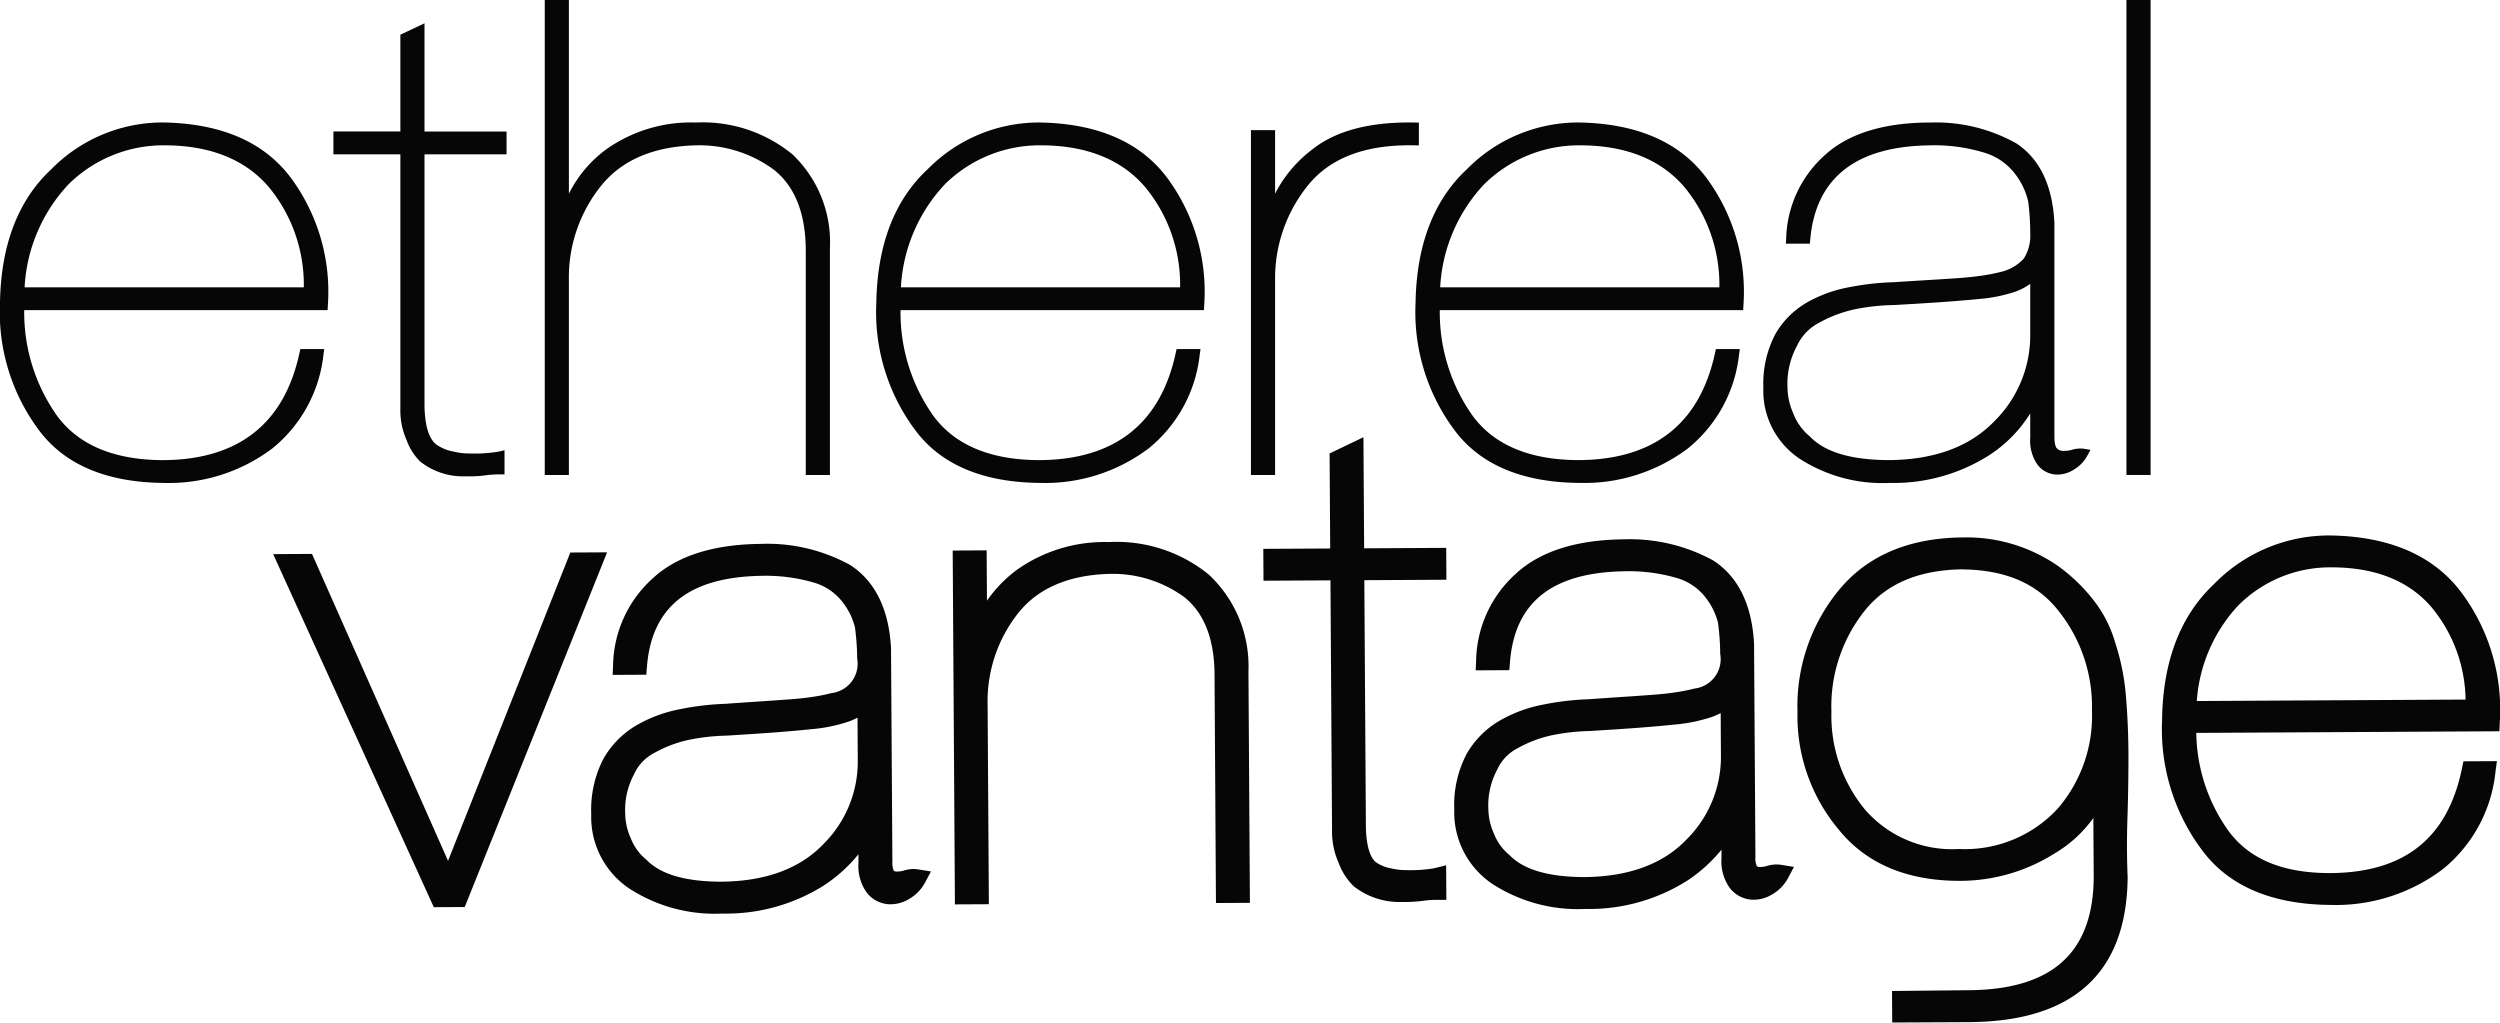
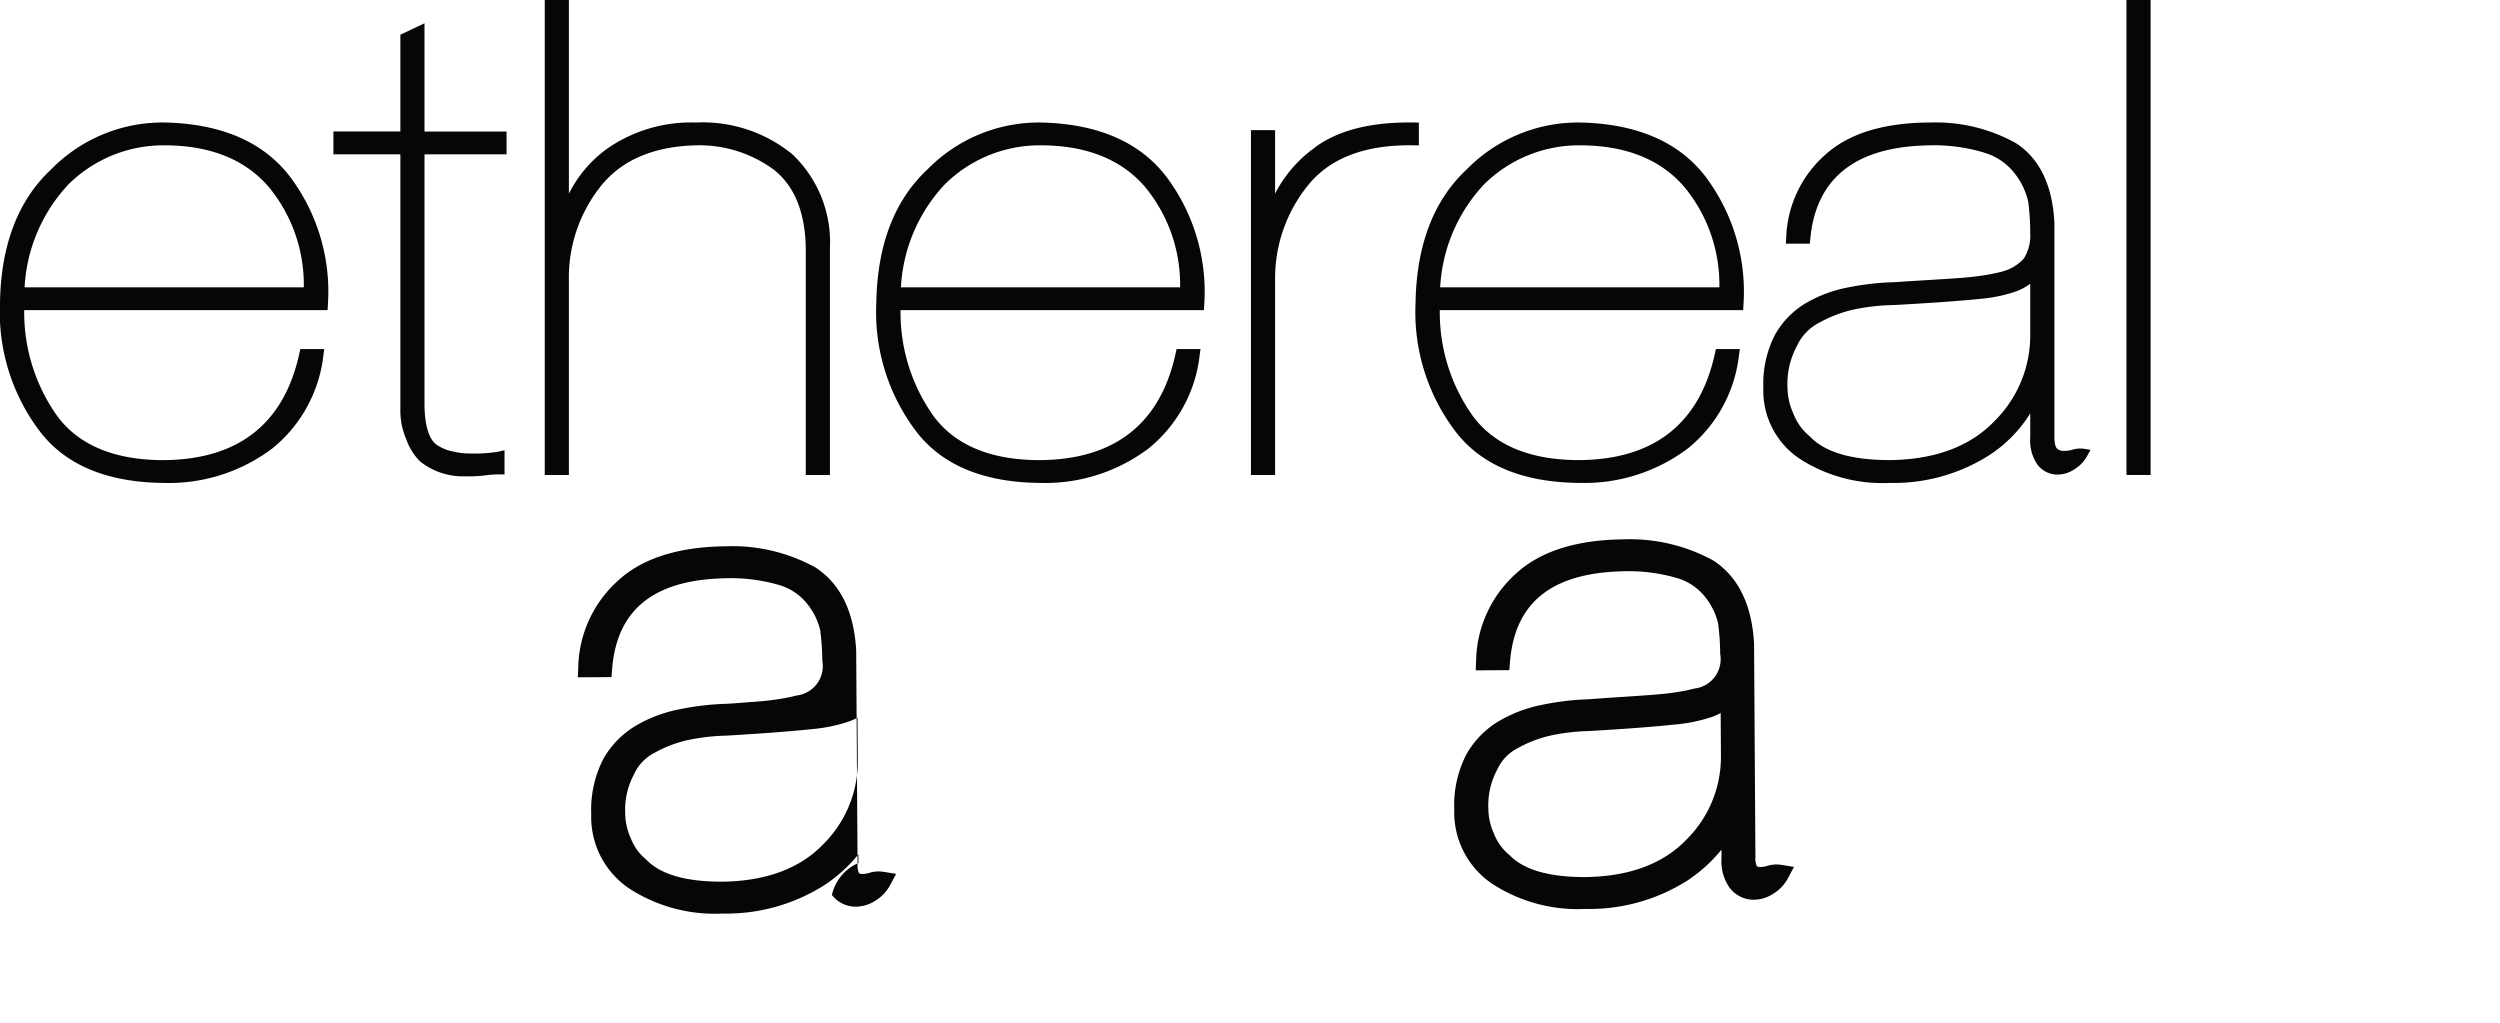
<svg xmlns="http://www.w3.org/2000/svg" width="171.735" height="70.24" viewBox="0 0 171.735 70.24">
  <defs>
    <clipPath id="clip-path">
      <rect id="Rectangle_5" data-name="Rectangle 5" width="171.735" height="70.24" fill="none" />
    </clipPath>
  </defs>
  <g id="Logo_black" clip-path="url(#clip-path)">
    <path id="Path_1" data-name="Path 1" d="M56.27,34.421A4.73,4.73,0,0,1,53.209,33.4a4.013,4.013,0,0,1-.935-1.483,5.013,5.013,0,0,1-.421-2.142V12.3h-4.6V10.733h4.6V4.082L53.511,3.3v7.434h5.637V12.3H53.511V29.6c.028,1.48.365,2.43.976,2.741a2.869,2.869,0,0,0,1.037.381,4.085,4.085,0,0,0,1.007.127,10.29,10.29,0,0,0,2.05-.121l.426-.1v1.659h-.344c-.121,0-.249,0-.384.011s-.272.016-.409.031a8.835,8.835,0,0,1-1.6.09" transform="translate(-24.35 -1.7)" fill="#050605" />
    <path id="Path_2" data-name="Path 2" d="M96.79,32.627H95.131V17.166c-.015-2.518-.753-4.372-2.194-5.509a8.617,8.617,0,0,0-5.35-1.674c-2.873.07-5.056.99-6.482,2.737a10.062,10.062,0,0,0-2.247,6.545V32.627H77.2V0h1.658V13.307a8.49,8.49,0,0,1,2.6-3.074,10.08,10.08,0,0,1,6.128-1.818A9.729,9.729,0,0,1,94.212,10.6,8.316,8.316,0,0,1,96.79,17.03Z" transform="translate(-39.779 0.001)" fill="#050605" />
    <path id="Path_3" data-name="Path 3" d="M178.939,41.57H177.28V17.882h1.659v4.364a8.836,8.836,0,0,1,2.595-3.068c1.6-1.262,3.932-1.869,6.945-1.821l.337.008v1.566l-.349-.006c-3.249-.061-5.664.828-7.189,2.652a10.147,10.147,0,0,0-2.338,6.629Z" transform="translate(-91.348 -8.942)" fill="#050605" />
    <path id="Path_4" data-name="Path 4" d="M258.58,42.12h0a10.49,10.49,0,0,1-6.221-1.682,5.623,5.623,0,0,1-2.461-4.88,7.3,7.3,0,0,1,.826-3.665,5.893,5.893,0,0,1,2.112-2.135,9.112,9.112,0,0,1,2.883-1.068c.509-.1,1.029-.186,1.541-.244s1.033-.1,1.57-.112c.856-.057,1.663-.108,2.406-.152s1.419-.088,2.033-.131,1.154-.1,1.644-.173a12.4,12.4,0,0,0,1.3-.254,3.068,3.068,0,0,0,1.577-.918,2.942,2.942,0,0,0,.441-1.752,16.8,16.8,0,0,0-.14-2.165,4.9,4.9,0,0,0-.9-1.894,4.135,4.135,0,0,0-1.984-1.42,11.693,11.693,0,0,0-3.9-.544c-5.055.069-7.81,2.238-8.186,6.447l-.029.306h-1.646l.019-.353a7.945,7.945,0,0,1,2.668-5.739c1.6-1.464,4.016-2.216,7.171-2.23h.106a11.289,11.289,0,0,1,5.854,1.427c1.615,1.055,2.5,2.894,2.627,5.472V38.921c0,.587.114.766.163.815a.583.583,0,0,0,.4.182,1.966,1.966,0,0,0,.644-.074,1.955,1.955,0,0,1,.8-.075l.472.081-.224.408a2.491,2.491,0,0,1-.956.972,2.073,2.073,0,0,1-1.292.307,1.738,1.738,0,0,1-1.176-.679,2.9,2.9,0,0,1-.491-1.851V37.344a9.194,9.194,0,0,1-2.9,2.924,12.223,12.223,0,0,1-6.753,1.852Zm9.651-13.677a4.065,4.065,0,0,1-1.027.541,10.511,10.511,0,0,1-2.481.5c-.913.089-1.86.166-2.817.231s-1.994.128-3.048.186a14.6,14.6,0,0,0-2.719.3,8.99,8.99,0,0,0-1.261.378,8.427,8.427,0,0,0-1.126.525,3.4,3.4,0,0,0-1.544,1.6,5.49,5.49,0,0,0-.653,2.851,4.5,4.5,0,0,0,.4,1.792,3.783,3.783,0,0,0,1.14,1.582c1.011,1.069,2.818,1.609,5.391,1.623,3.137-.014,5.587-.912,7.28-2.67a8.284,8.284,0,0,0,2.465-5.912Z" transform="translate(-128.766 -8.946)" fill="#050605" />
    <rect id="Rectangle_4" data-name="Rectangle 4" width="1.659" height="32.628" transform="translate(146.074 0)" fill="#050605" />
-     <path id="Path_5" data-name="Path 5" d="M49.746,102.653,38.71,78.4l2.669-.015,9.345,21.084,8.4-21.179,2.527-.014L51.87,102.642Z" transform="translate(-19.946 -40.335)" fill="#050605" />
-     <path id="Path_6" data-name="Path 6" d="M92.759,102.475a10.789,10.789,0,0,1-6.347-1.714,5.915,5.915,0,0,1-2.623-5.11,7.586,7.586,0,0,1,.841-3.817,6.2,6.2,0,0,1,2.216-2.263,9.462,9.462,0,0,1,2.988-1.127c.515-.107,1.043-.193,1.567-.256s1.06-.105,1.6-.123c.842-.062,1.65-.117,2.393-.165s1.415-.1,2.027-.142c.588-.044,1.132-.1,1.615-.177a12.022,12.022,0,0,0,1.262-.254,2.031,2.031,0,0,0,1.758-2.38,16.588,16.588,0,0,0-.15-2.127,4.624,4.624,0,0,0-.856-1.746,3.839,3.839,0,0,0-1.849-1.3,11.743,11.743,0,0,0-3.773-.5c-4.917.094-7.473,2.124-7.809,6.2l-.049.592-2.31.013.029-.677a8.225,8.225,0,0,1,2.733-5.964c1.657-1.531,4.143-2.325,7.389-2.358a11.816,11.816,0,0,1,6.155,1.444c1.719,1.109,2.664,3.026,2.816,5.7l.094,14.676a1.323,1.323,0,0,0,.092.619.239.239,0,0,0,.162.067,1.654,1.654,0,0,0,.522-.064,2.175,2.175,0,0,1,.965-.088l.908.147-.417.783a2.822,2.822,0,0,1-1.073,1.1,2.442,2.442,0,0,1-1.507.361,2.077,2.077,0,0,1-1.414-.793A3.13,3.13,0,0,1,102.144,99l0-.6a10.352,10.352,0,0,1-2.35,2.127,12.586,12.586,0,0,1-6.936,1.947h-.1m9.322-13.456a5.192,5.192,0,0,1-.563.251,10.88,10.88,0,0,1-2.569.535c-.879.091-1.83.174-2.826.247q-1.46.105-3.049.2a14.391,14.391,0,0,0-2.665.307,8.555,8.555,0,0,0-1.2.367,8.206,8.206,0,0,0-1.078.509,3.071,3.071,0,0,0-1.4,1.469,5.178,5.178,0,0,0-.607,2.729,4.22,4.22,0,0,0,.385,1.675,3.532,3.532,0,0,0,1.065,1.464c.969,1.01,2.7,1.512,5.171,1.512h0c3.034-.029,5.394-.9,7.01-2.6a7.983,7.983,0,0,0,2.344-5.718Z" transform="translate(-43.174 -39.717)" fill="#050605" />
-     <path id="Path_7" data-name="Path 7" d="M135.166,101.707,135.013,77.4l2.332-.013.022,3.458a9.133,9.133,0,0,1,2.037-2.107,10.414,10.414,0,0,1,6.326-1.92,10.045,10.045,0,0,1,6.875,2.233,8.608,8.608,0,0,1,2.725,6.639l.1,15.91-2.332.013L153,85.839c-.029-2.421-.739-4.192-2.108-5.262a8.344,8.344,0,0,0-5.142-1.572c-2.759.081-4.845.972-6.2,2.647a9.766,9.766,0,0,0-2.138,6.369l.086,13.674Z" transform="translate(-69.569 -39.581)" fill="#050605" />
-     <path id="Path_8" data-name="Path 8" d="M188.509,93.887a5.068,5.068,0,0,1-3.256-1.077,4.34,4.34,0,0,1-1.043-1.616,5.3,5.3,0,0,1-.451-2.234l-.108-17.167-4.6.025-.014-2.189,4.595-.025-.041-6.53,2.325-1.114.048,7.632,5.638-.031.013,2.19-5.638.031.108,16.992c.033,1.339.325,2.216.818,2.465a2.64,2.64,0,0,0,.938.343,4.354,4.354,0,0,0,.946.115,10.062,10.062,0,0,0,1.965-.122l.845-.209.015,2.374-.68,0c-.116,0-.238.005-.369.012s-.256.018-.385.032a9.281,9.281,0,0,1-1.638.1Z" transform="translate(-92.256 -31.926)" fill="#050605" />
+     <path id="Path_6" data-name="Path 6" d="M92.759,102.475a10.789,10.789,0,0,1-6.347-1.714,5.915,5.915,0,0,1-2.623-5.11,7.586,7.586,0,0,1,.841-3.817,6.2,6.2,0,0,1,2.216-2.263,9.462,9.462,0,0,1,2.988-1.127c.515-.107,1.043-.193,1.567-.256s1.06-.105,1.6-.123s1.415-.1,2.027-.142c.588-.044,1.132-.1,1.615-.177a12.022,12.022,0,0,0,1.262-.254,2.031,2.031,0,0,0,1.758-2.38,16.588,16.588,0,0,0-.15-2.127,4.624,4.624,0,0,0-.856-1.746,3.839,3.839,0,0,0-1.849-1.3,11.743,11.743,0,0,0-3.773-.5c-4.917.094-7.473,2.124-7.809,6.2l-.049.592-2.31.013.029-.677a8.225,8.225,0,0,1,2.733-5.964c1.657-1.531,4.143-2.325,7.389-2.358a11.816,11.816,0,0,1,6.155,1.444c1.719,1.109,2.664,3.026,2.816,5.7l.094,14.676a1.323,1.323,0,0,0,.092.619.239.239,0,0,0,.162.067,1.654,1.654,0,0,0,.522-.064,2.175,2.175,0,0,1,.965-.088l.908.147-.417.783a2.822,2.822,0,0,1-1.073,1.1,2.442,2.442,0,0,1-1.507.361,2.077,2.077,0,0,1-1.414-.793A3.13,3.13,0,0,1,102.144,99l0-.6a10.352,10.352,0,0,1-2.35,2.127,12.586,12.586,0,0,1-6.936,1.947h-.1m9.322-13.456a5.192,5.192,0,0,1-.563.251,10.88,10.88,0,0,1-2.569.535c-.879.091-1.83.174-2.826.247q-1.46.105-3.049.2a14.391,14.391,0,0,0-2.665.307,8.555,8.555,0,0,0-1.2.367,8.206,8.206,0,0,0-1.078.509,3.071,3.071,0,0,0-1.4,1.469,5.178,5.178,0,0,0-.607,2.729,4.22,4.22,0,0,0,.385,1.675,3.532,3.532,0,0,0,1.065,1.464c.969,1.01,2.7,1.512,5.171,1.512h0c3.034-.029,5.394-.9,7.01-2.6a7.983,7.983,0,0,0,2.344-5.718Z" transform="translate(-43.174 -39.717)" fill="#050605" />
    <path id="Path_9" data-name="Path 9" d="M215.073,101.819a10.791,10.791,0,0,1-6.347-1.714A5.916,5.916,0,0,1,206.1,95a7.57,7.57,0,0,1,.841-3.817,6.2,6.2,0,0,1,2.216-2.263,9.465,9.465,0,0,1,2.987-1.127c.515-.107,1.043-.193,1.567-.256s1.06-.105,1.6-.123c.842-.062,1.65-.117,2.393-.165s1.415-.095,2.027-.142c.59-.044,1.134-.1,1.617-.177a12.14,12.14,0,0,0,1.261-.254,2.031,2.031,0,0,0,1.758-2.38,16.583,16.583,0,0,0-.149-2.127,4.627,4.627,0,0,0-.857-1.746,3.843,3.843,0,0,0-1.849-1.3,11.739,11.739,0,0,0-3.773-.5c-4.917.094-7.473,2.124-7.81,6.2l-.048.592-2.309.013.028-.677a8.229,8.229,0,0,1,2.733-5.964c1.657-1.531,4.143-2.325,7.389-2.358a11.939,11.939,0,0,1,6.155,1.444c1.718,1.109,2.663,3.026,2.816,5.7l.094,14.676a1.316,1.316,0,0,0,.092.619.24.24,0,0,0,.163.067,1.675,1.675,0,0,0,.522-.065,2.168,2.168,0,0,1,.964-.087l.907.147-.416.783a2.821,2.821,0,0,1-1.072,1.1,2.427,2.427,0,0,1-1.506.361,2.077,2.077,0,0,1-1.413-.793,3.128,3.128,0,0,1-.572-2.036l0-.6a10.344,10.344,0,0,1-2.35,2.127,12.581,12.581,0,0,1-6.935,1.947h-.1M224.4,88.363a5.1,5.1,0,0,1-.563.251,10.857,10.857,0,0,1-2.569.535c-.881.092-1.832.174-2.825.247q-1.459.105-3.051.2a14.386,14.386,0,0,0-2.664.307,8.638,8.638,0,0,0-1.2.367,8.255,8.255,0,0,0-1.078.509,3.067,3.067,0,0,0-1.4,1.469,5.182,5.182,0,0,0-.608,2.729,4.246,4.246,0,0,0,.386,1.675,3.531,3.531,0,0,0,1.064,1.464c.969,1.01,2.7,1.512,5.172,1.512h0c3.034-.029,5.393-.9,7.01-2.6a7.985,7.985,0,0,0,2.344-5.718Z" transform="translate(-106.2 -39.379)" fill="#050605" />
-     <path id="Path_10" data-name="Path 10" d="M261.243,109.486l-.014-2.165,5.228-.053c5.765-.031,8.587-2.562,8.628-7.736l-.026-4.094a8.742,8.742,0,0,1-2.661,2.434,12.191,12.191,0,0,1-6.509,1.883h-.016c-3.63,0-6.428-1.189-8.318-3.535a12.139,12.139,0,0,1-2.819-8.069,12.545,12.545,0,0,1,2.87-8.4c1.941-2.344,4.789-3.551,8.462-3.586a11,11,0,0,1,6.591,1.979,11.979,11.979,0,0,1,2.4,2.313,8.5,8.5,0,0,1,1.5,2.932A15.784,15.784,0,0,1,277.3,87.1c.112,1.32.169,2.7.17,4.095s-.022,2.819-.068,4.239c-.047,1.4-.042,2.771.014,4.074-.06,6.569-3.726,9.913-10.9,9.952h-.1Zm4.832-31.131c-3,.045-5.2.969-6.708,2.826a10.552,10.552,0,0,0-2.3,6.959,10.111,10.111,0,0,0,2.331,6.749,7.917,7.917,0,0,0,6.435,2.677,8.662,8.662,0,0,0,6.819-2.818,9.777,9.777,0,0,0,2.312-6.7,10.537,10.537,0,0,0-2.276-6.812c-1.475-1.9-3.638-2.837-6.615-2.876" transform="translate(-131.259 -39.246)" fill="#050605" />
-     <path id="Path_11" data-name="Path 11" d="M318.081,101.267h0c-4.038-.009-7.022-1.247-8.869-3.678a13.84,13.84,0,0,1-2.812-8.956c.04-4.052,1.237-7.212,3.557-9.394a11.033,11.033,0,0,1,7.964-3.353c4.108.055,7.156,1.382,9.062,3.943A13.453,13.453,0,0,1,329.6,88.72l-.025.617-20.823.112a11.834,11.834,0,0,0,2.223,6.746c1.438,1.941,3.719,2.884,6.976,2.884h.024c5.074-.04,8.025-2.382,9.021-7.16l.108-.518,2.3-.012-.1.733a9.9,9.9,0,0,1-3.584,6.661,12.161,12.161,0,0,1-7.641,2.485Zm-.044-23.191h-.014a8.915,8.915,0,0,0-6.385,2.615,10.718,10.718,0,0,0-2.851,6.568l18.463-.1a10.169,10.169,0,0,0-2.324-6.326c-1.555-1.829-3.874-2.757-6.89-2.757" transform="translate(-157.88 -39.103)" fill="#050605" />
    <path id="Path_12" data-name="Path 12" d="M211.877,42.12h0c-3.919-.03-6.8-1.238-8.567-3.59a13.547,13.547,0,0,1-2.7-8.792c.064-3.968,1.249-7.049,3.517-9.158a10.716,10.716,0,0,1,7.746-3.219c3.987.075,6.932,1.372,8.758,3.856a13.156,13.156,0,0,1,2.5,8.714l-.015.32H202.274a12.276,12.276,0,0,0,2.25,7.247c1.474,2.013,3.915,3.04,7.258,3.054,5.188-.014,8.35-2.491,9.4-7.362l.059-.267h1.644l-.055.382a9.615,9.615,0,0,1-3.511,6.443,11.811,11.811,0,0,1-7.439,2.37M202.3,28.683h19.18a10.546,10.546,0,0,0-2.362-6.839c-1.613-1.92-4.019-2.9-7.15-2.915a9.268,9.268,0,0,0-6.648,2.677,11.191,11.191,0,0,0-3.019,7.077" transform="translate(-103.369 -8.946)" fill="#050605" />
    <path id="Path_13" data-name="Path 13" d="M135.457,42.12h0c-3.919-.03-6.8-1.238-8.567-3.59a13.548,13.548,0,0,1-2.7-8.792c.065-3.968,1.249-7.049,3.518-9.158a10.715,10.715,0,0,1,7.745-3.219c3.987.075,6.932,1.372,8.759,3.856a13.156,13.156,0,0,1,2.5,8.714l-.015.32H125.854A12.276,12.276,0,0,0,128.1,37.5c1.474,2.013,3.915,3.04,7.258,3.054,5.188-.014,8.35-2.491,9.4-7.362l.059-.267h1.644l-.055.382a9.615,9.615,0,0,1-3.511,6.443,11.811,11.811,0,0,1-7.438,2.37m-9.578-13.437h19.18a10.544,10.544,0,0,0-2.362-6.839c-1.613-1.92-4.019-2.9-7.15-2.915a9.268,9.268,0,0,0-6.648,2.677,11.193,11.193,0,0,0-3.019,7.077" transform="translate(-63.992 -8.946)" fill="#050605" />
    <path id="Path_14" data-name="Path 14" d="M11.267,42.12h0c-3.919-.03-6.8-1.238-8.567-3.59A13.548,13.548,0,0,1,0,29.737c.064-3.968,1.249-7.049,3.517-9.158a10.717,10.717,0,0,1,7.746-3.219c3.987.075,6.932,1.372,8.758,3.856a13.156,13.156,0,0,1,2.5,8.714l-.015.32H1.664A12.276,12.276,0,0,0,3.914,37.5c1.474,2.013,3.915,3.04,7.258,3.054,5.188-.014,8.35-2.491,9.4-7.362l.059-.267h1.644l-.055.382a9.615,9.615,0,0,1-3.511,6.443,11.812,11.812,0,0,1-7.439,2.37M1.689,28.683h19.18a10.546,10.546,0,0,0-2.362-6.839c-1.613-1.92-4.019-2.9-7.15-2.915a9.268,9.268,0,0,0-6.648,2.677,11.191,11.191,0,0,0-3.019,7.077" transform="translate(0 -8.946)" fill="#050605" />
  </g>
</svg>